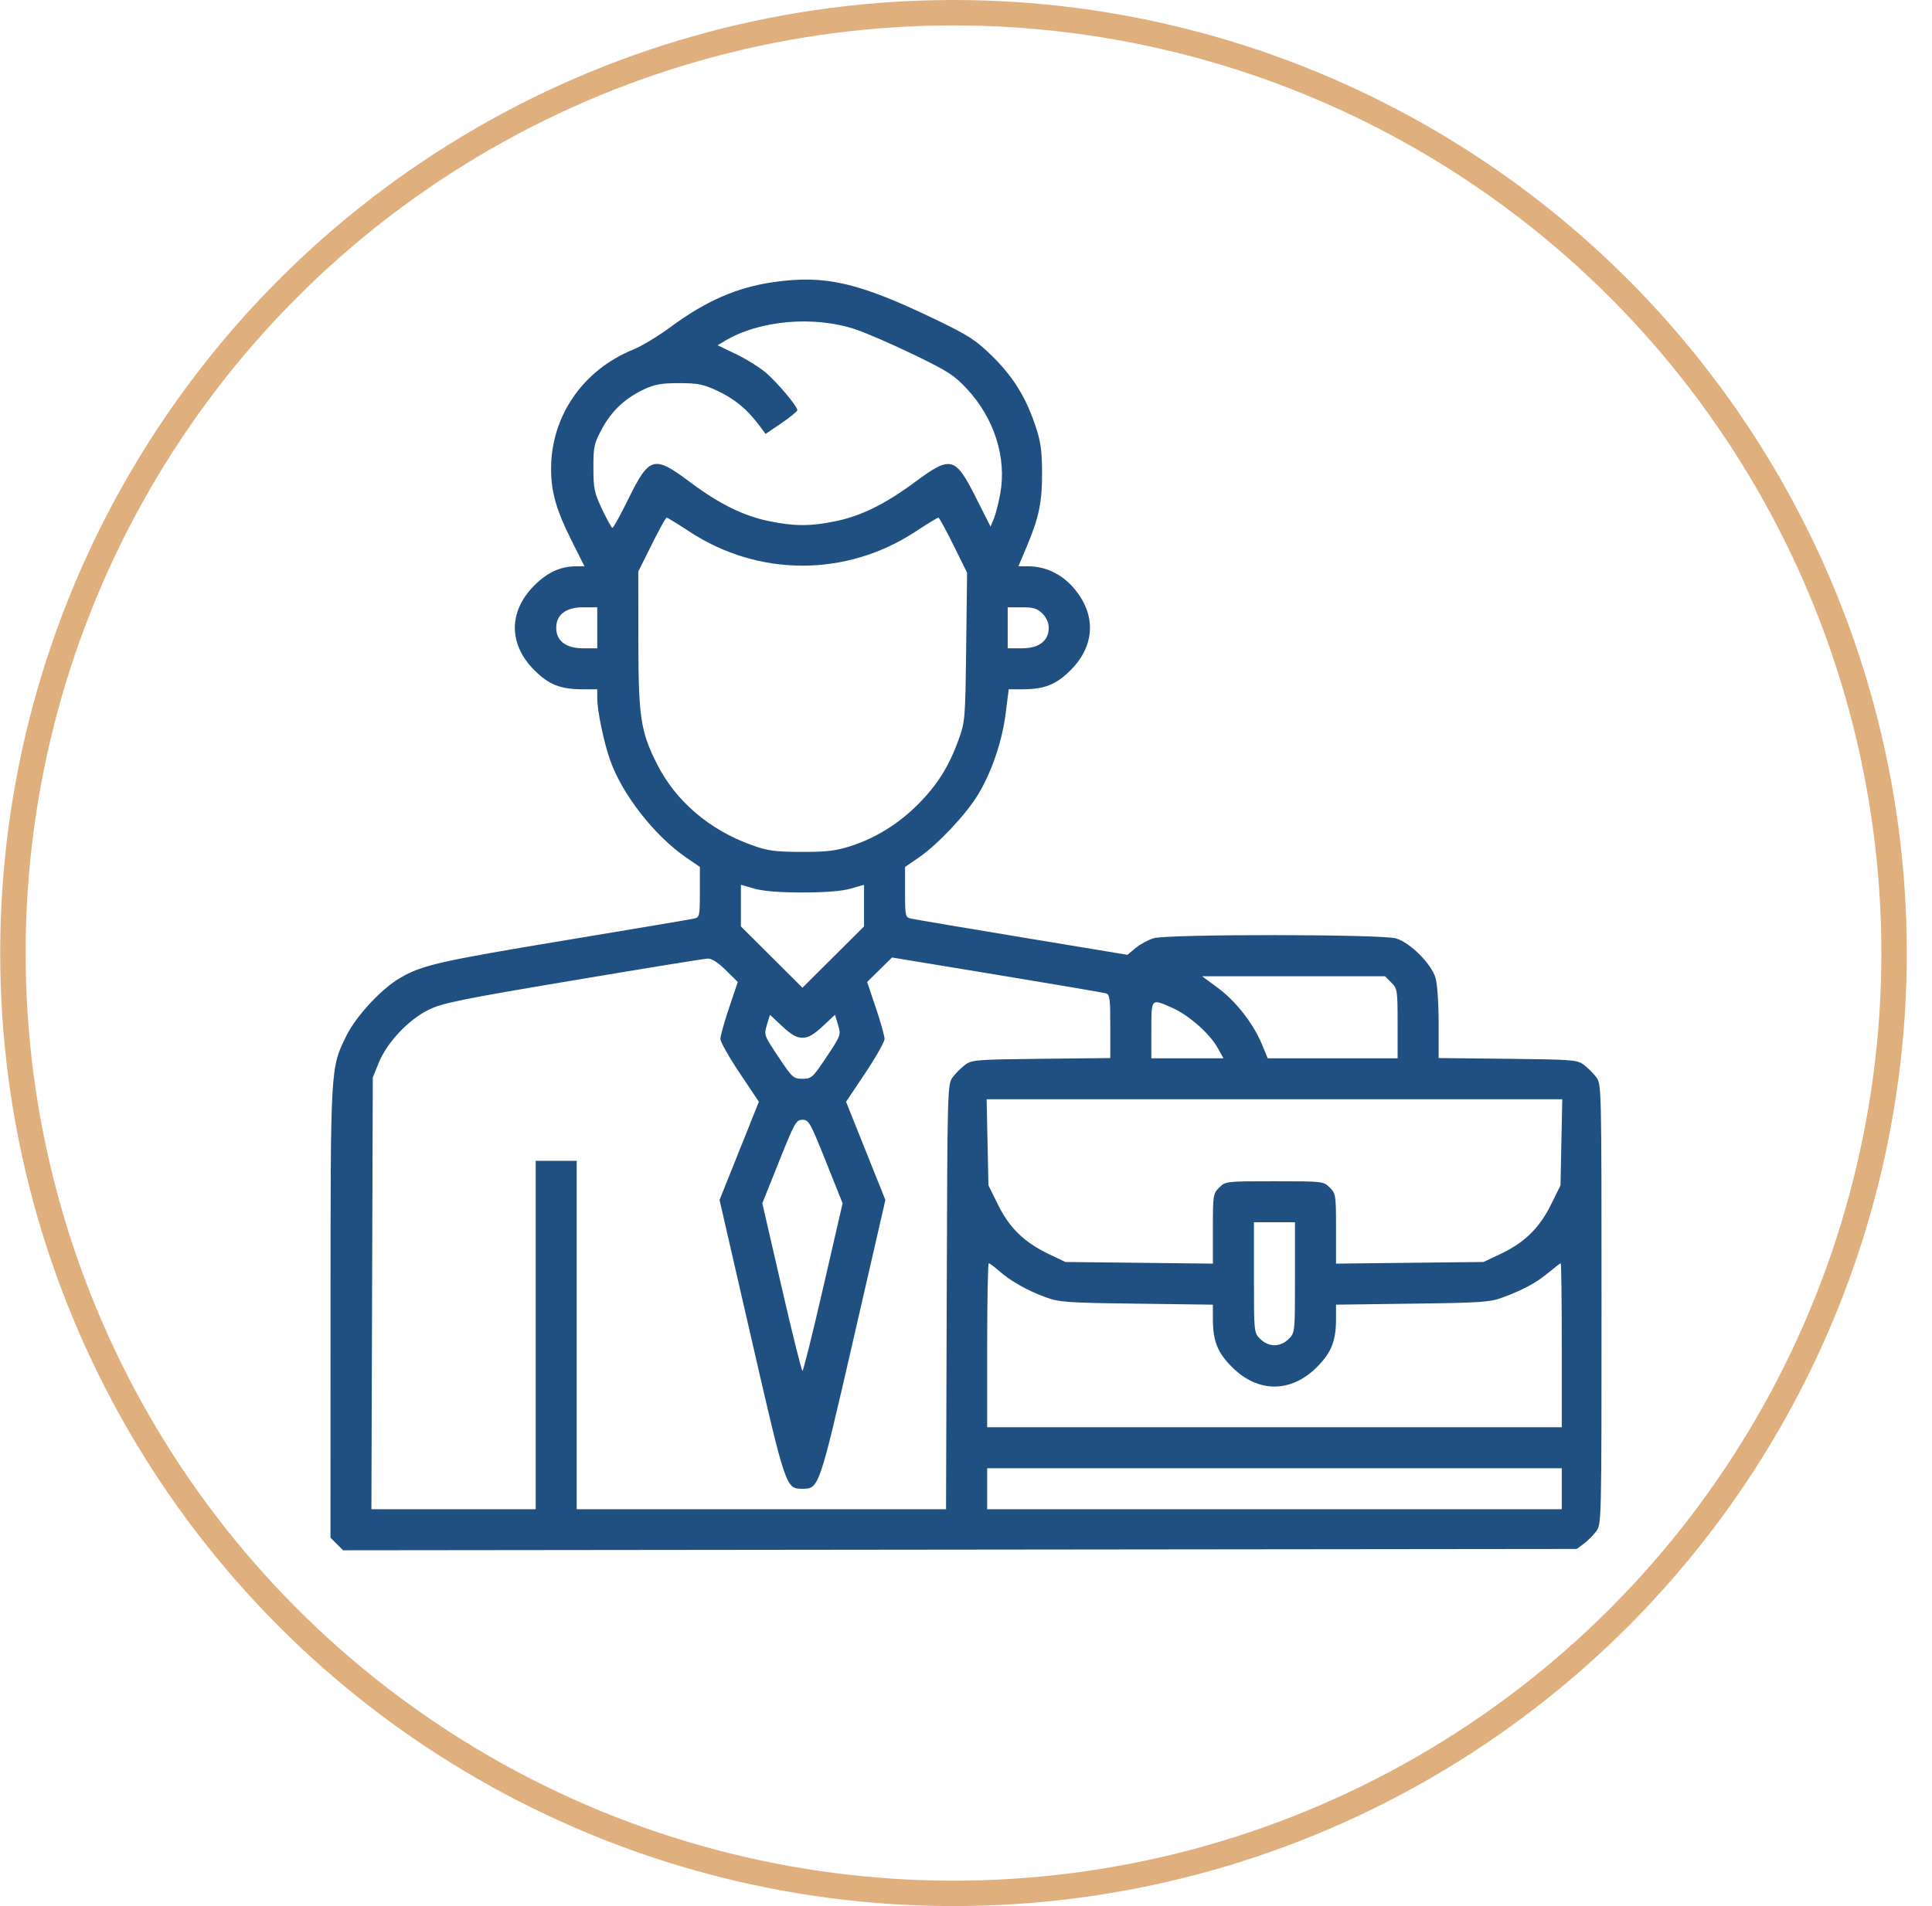
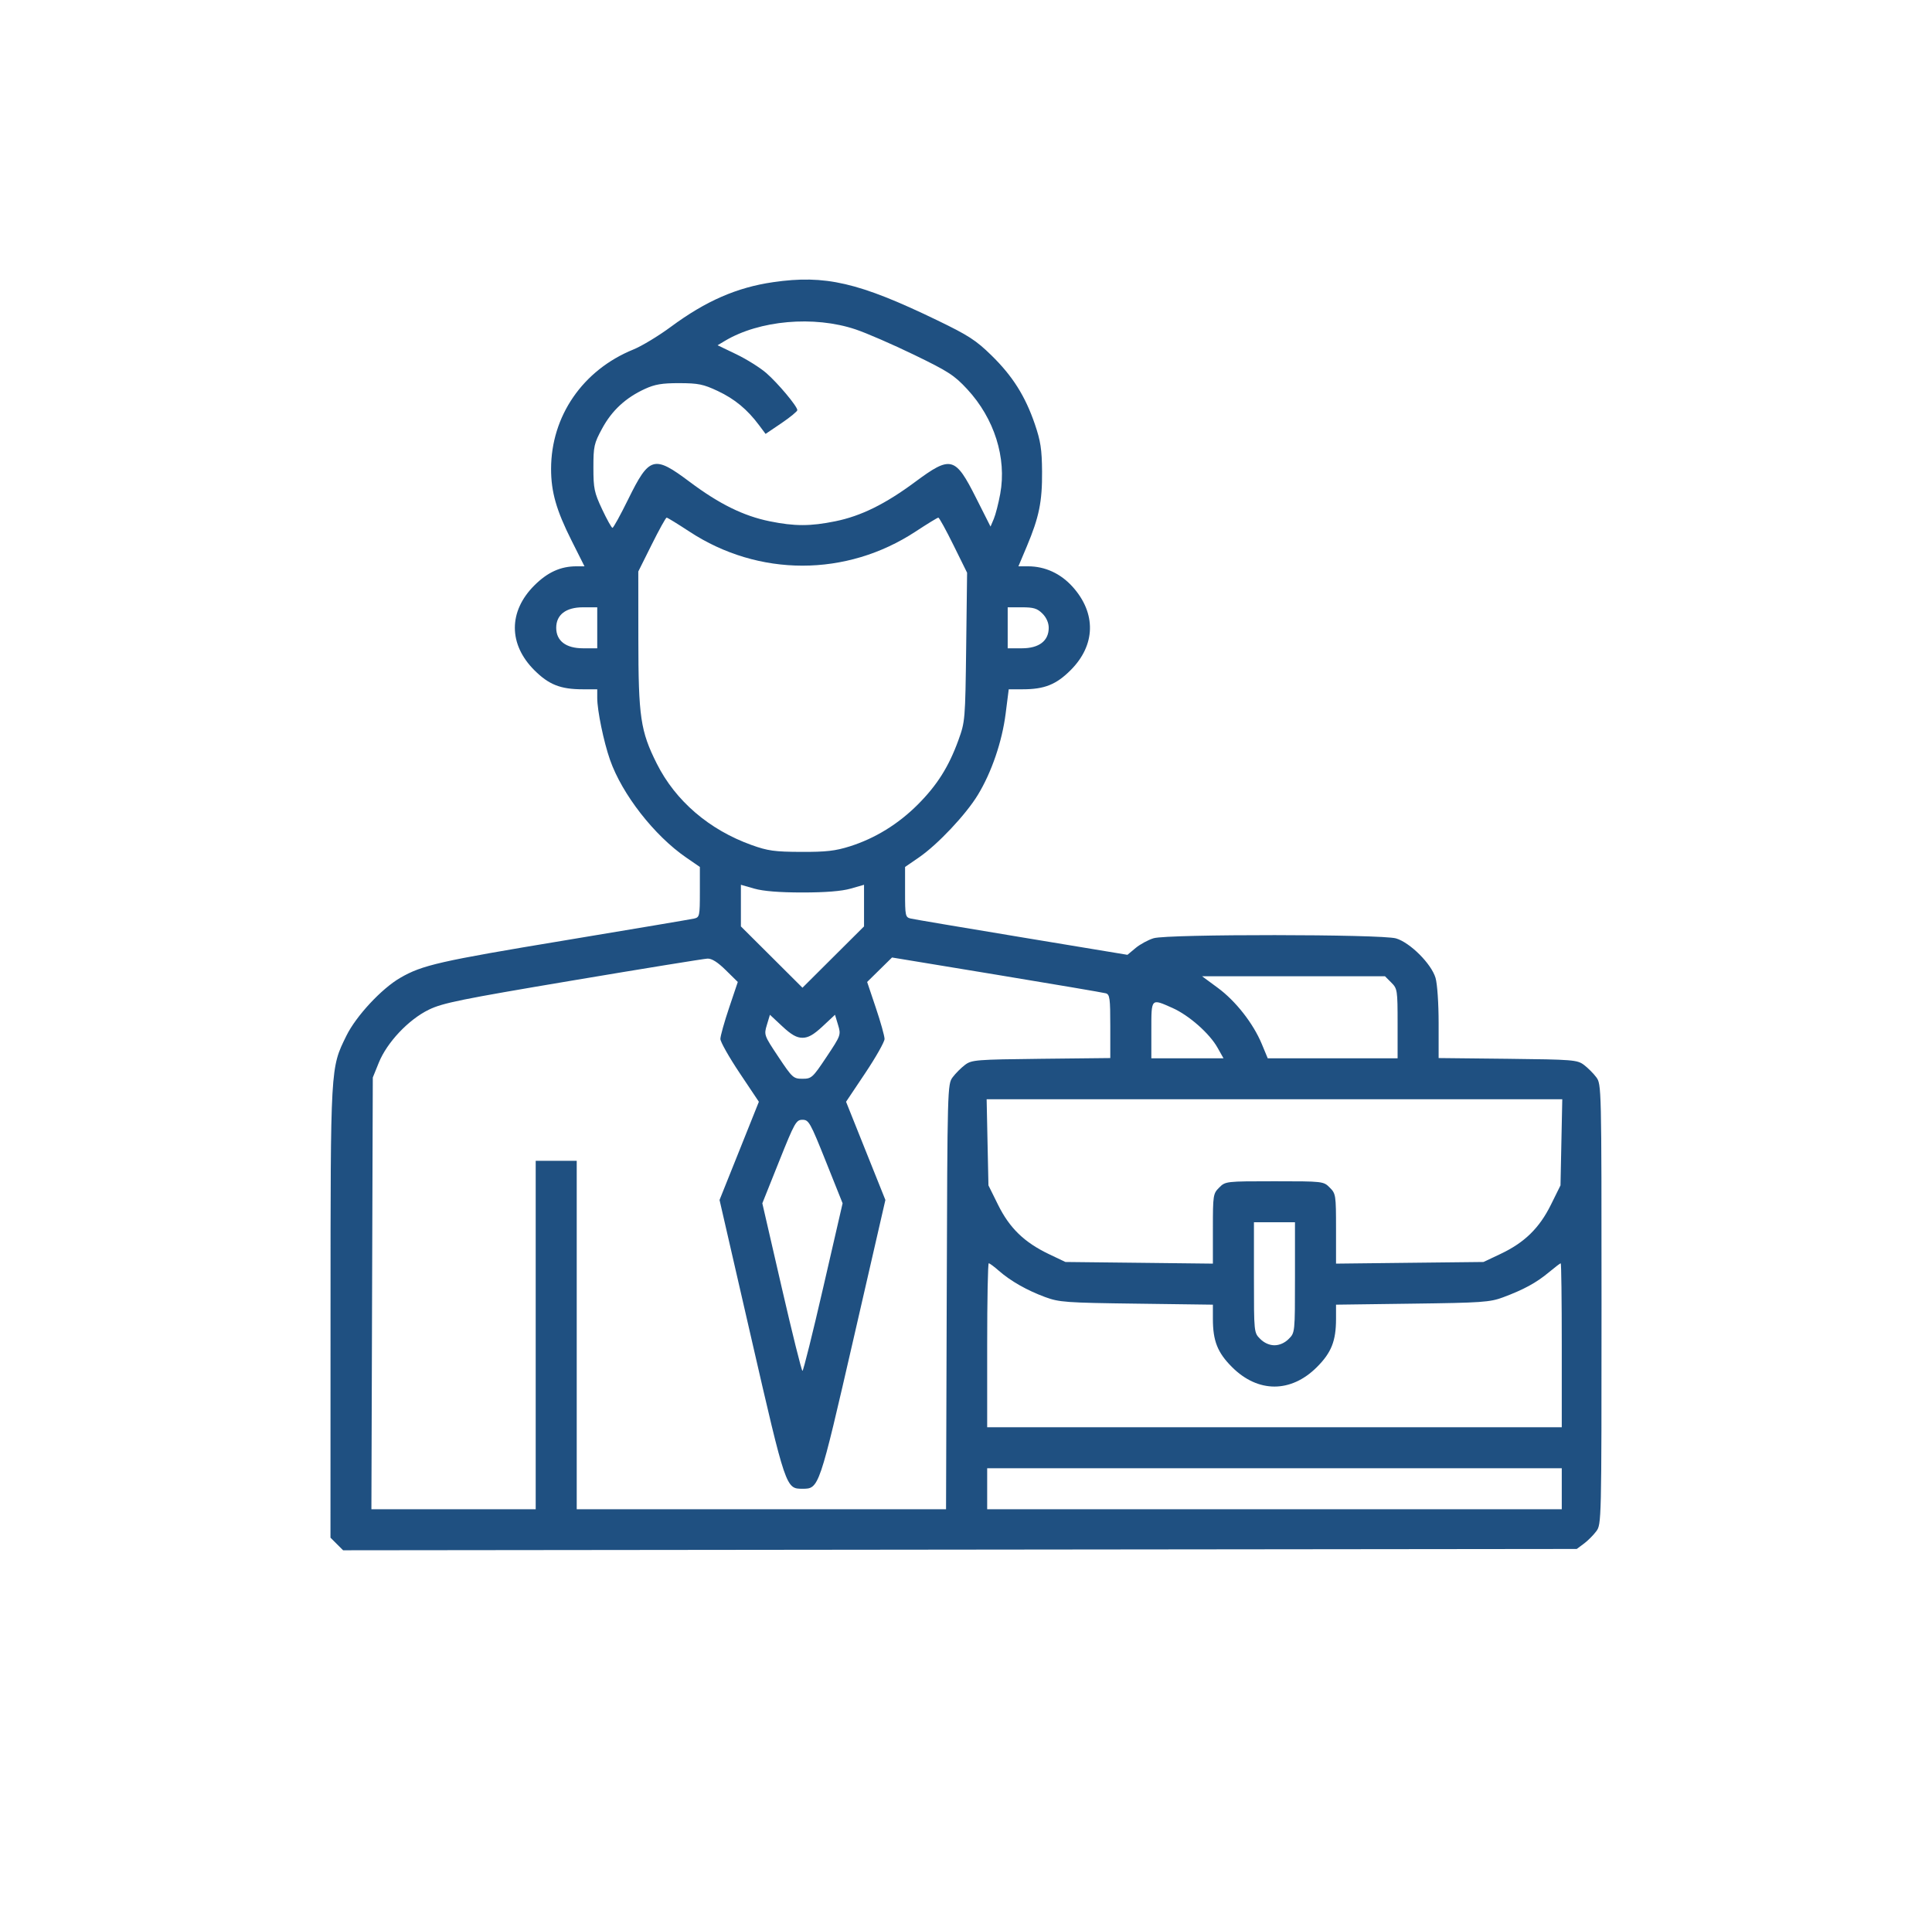
<svg xmlns="http://www.w3.org/2000/svg" width="76" height="75" viewBox="0 0 76 75" fill="none">
  <path fill-rule="evenodd" clip-rule="evenodd" d="M30.411 11.103C28.985 11.31 27.765 11.843 26.395 12.856C25.909 13.216 25.243 13.619 24.915 13.752C22.927 14.559 21.678 16.372 21.678 18.452C21.678 19.355 21.885 20.08 22.485 21.273L22.992 22.283H22.675C22.052 22.283 21.538 22.517 21.019 23.036C19.998 24.056 19.998 25.35 21.019 26.37C21.591 26.941 22.05 27.122 22.926 27.122H23.494V27.466C23.494 27.958 23.748 29.188 23.995 29.894C24.47 31.252 25.737 32.878 26.991 33.741L27.531 34.113V35.102C27.531 36.046 27.52 36.094 27.304 36.144C27.179 36.172 24.882 36.56 22.2 37.005C17.294 37.818 16.606 37.975 15.742 38.477C15.009 38.901 14.006 39.981 13.626 40.755C12.996 42.038 13.004 41.904 13.002 51.652L13 60.504L13.248 60.752L13.497 61L37.762 60.974L62.026 60.948L62.305 60.74C62.459 60.626 62.678 60.407 62.792 60.254C62.998 59.978 63 59.905 63 51.32C63 42.735 62.998 42.662 62.792 42.385C62.678 42.232 62.459 42.014 62.306 41.899C62.043 41.703 61.872 41.69 59.31 41.661L56.592 41.632V40.262C56.592 39.481 56.54 38.713 56.47 38.477C56.306 37.923 55.47 37.088 54.916 36.924C54.347 36.756 45.94 36.75 45.382 36.917C45.169 36.981 44.85 37.154 44.673 37.301L44.351 37.57L40.204 36.883C37.924 36.505 35.955 36.173 35.831 36.144C35.614 36.094 35.603 36.046 35.603 35.102V34.113L36.155 33.733C36.887 33.229 37.996 32.052 38.466 31.278C39.008 30.387 39.421 29.177 39.56 28.075L39.681 27.122H40.229C41.084 27.122 41.547 26.938 42.115 26.37C43.102 25.384 43.131 24.131 42.193 23.088C41.721 22.564 41.108 22.283 40.438 22.283H40.062L40.391 21.502C40.877 20.346 41.001 19.737 40.992 18.552C40.985 17.678 40.935 17.354 40.708 16.688C40.33 15.584 39.833 14.796 38.998 13.98C38.39 13.386 38.091 13.193 36.859 12.598C33.782 11.111 32.459 10.805 30.411 11.103ZM33.657 12.961C34.079 13.102 35.111 13.55 35.95 13.957C37.302 14.612 37.541 14.766 38.048 15.314C39.115 16.466 39.605 18.016 39.347 19.429C39.278 19.806 39.164 20.251 39.093 20.418L38.965 20.72L38.395 19.59C37.576 17.963 37.407 17.919 36.004 18.959C34.824 19.835 33.871 20.305 32.858 20.511C31.877 20.711 31.258 20.711 30.276 20.511C29.247 20.301 28.293 19.831 27.135 18.963C25.722 17.903 25.544 17.953 24.709 19.651C24.406 20.267 24.129 20.77 24.093 20.77C24.058 20.77 23.875 20.442 23.686 20.04C23.376 19.378 23.343 19.222 23.343 18.401C23.343 17.559 23.368 17.448 23.69 16.855C24.072 16.151 24.612 15.651 25.369 15.303C25.763 15.122 26.043 15.075 26.724 15.076C27.468 15.078 27.667 15.118 28.237 15.386C28.903 15.7 29.394 16.107 29.859 16.729L30.116 17.073L30.741 16.65C31.084 16.417 31.365 16.186 31.365 16.138C31.365 15.988 30.604 15.079 30.141 14.676C29.899 14.466 29.369 14.134 28.964 13.939L28.228 13.585L28.51 13.416C29.87 12.601 32.018 12.411 33.657 12.961ZM27.117 20.915C29.84 22.705 33.294 22.705 36.017 20.915C36.476 20.614 36.878 20.367 36.912 20.367C36.946 20.367 37.214 20.855 37.508 21.451L38.043 22.535L38.007 25.459C37.971 28.328 37.965 28.396 37.702 29.122C37.323 30.168 36.865 30.894 36.106 31.655C35.337 32.425 34.425 32.987 33.434 33.301C32.862 33.482 32.497 33.524 31.517 33.52C30.471 33.516 30.204 33.479 29.566 33.25C27.897 32.651 26.572 31.514 25.836 30.046C25.195 28.767 25.113 28.213 25.111 25.132L25.109 22.487L25.637 21.427C25.927 20.844 26.191 20.367 26.224 20.367C26.257 20.367 26.659 20.614 27.117 20.915ZM23.494 24.703V25.509H22.935C22.262 25.509 21.88 25.217 21.88 24.703C21.88 24.188 22.262 23.896 22.935 23.896H23.494V24.703ZM41.007 24.143C41.163 24.299 41.254 24.506 41.254 24.703C41.254 25.217 40.873 25.509 40.199 25.509H39.64V24.703V23.896H40.199C40.659 23.896 40.803 23.94 41.007 24.143ZM31.567 35.117C32.475 35.117 33.106 35.066 33.459 34.966L33.989 34.814V35.633V36.452L32.778 37.658L31.567 38.865L30.356 37.658L29.145 36.452V35.633V34.814L29.675 34.966C30.028 35.066 30.659 35.117 31.567 35.117ZM28.551 38.174L29.023 38.638L28.681 39.655C28.492 40.215 28.338 40.766 28.338 40.88C28.338 40.994 28.679 41.597 29.095 42.22L29.852 43.352L29.079 45.284L28.305 47.216L29.558 52.671C30.914 58.576 30.915 58.579 31.567 58.579C32.219 58.579 32.221 58.576 33.577 52.671L34.829 47.216L34.055 45.284L33.282 43.352L34.039 42.22C34.455 41.597 34.796 40.994 34.796 40.88C34.796 40.766 34.642 40.215 34.453 39.655L34.111 38.638L34.6 38.157L35.09 37.675L39.206 38.354C41.471 38.728 43.402 39.056 43.499 39.084C43.656 39.128 43.676 39.28 43.676 40.383V41.632L40.959 41.661C38.397 41.69 38.225 41.703 37.963 41.899C37.81 42.014 37.591 42.232 37.477 42.385C37.271 42.661 37.268 42.759 37.242 51.025L37.215 59.386H29.951H22.687V52.53V45.674H21.88H21.073V52.53V59.386H17.841H14.61L14.637 50.891L14.665 42.397L14.901 41.814C15.223 41.016 16.071 40.117 16.869 39.729C17.413 39.464 18.123 39.32 22.536 38.578C25.311 38.111 27.693 37.725 27.83 37.719C27.999 37.712 28.231 37.858 28.551 38.174ZM54.73 38.662C54.969 38.9 54.978 38.959 54.978 40.275V41.641H52.423H49.869L49.637 41.082C49.3 40.269 48.609 39.387 47.903 38.868L47.287 38.414H50.885H54.482L54.73 38.662ZM46.12 39.66C46.77 39.949 47.58 40.663 47.895 41.225L48.129 41.641H46.71H45.291V40.532C45.291 39.265 45.273 39.283 46.12 39.66ZM31.567 40.834C31.797 40.834 32.005 40.716 32.363 40.381L32.847 39.929L32.967 40.328C33.085 40.721 33.079 40.739 32.514 41.587C31.966 42.409 31.924 42.447 31.567 42.447C31.21 42.447 31.168 42.409 30.621 41.587C30.056 40.739 30.049 40.721 30.167 40.328L30.287 39.929L30.771 40.381C31.129 40.716 31.337 40.834 31.567 40.834ZM61.421 44.948L61.386 46.642L61.009 47.404C60.555 48.322 59.97 48.893 59.032 49.337L58.358 49.656L55.457 49.688L52.556 49.721V48.348C52.556 47.025 52.547 46.966 52.308 46.728C52.063 46.482 52.045 46.48 50.134 46.48C48.223 46.48 48.206 46.482 47.96 46.728C47.721 46.966 47.712 47.025 47.712 48.348V49.721L44.811 49.688L41.91 49.656L41.254 49.343C40.293 48.883 39.713 48.32 39.264 47.412L38.883 46.642L38.847 44.948L38.812 43.254H50.134H61.456L61.421 44.948ZM32.489 45.704L33.146 47.347L32.387 50.644C31.97 52.458 31.601 53.941 31.567 53.941C31.533 53.941 31.164 52.458 30.747 50.644L29.988 47.347L30.645 45.704C31.261 44.164 31.319 44.061 31.567 44.061C31.816 44.061 31.873 44.164 32.489 45.704ZM50.941 50.266C50.941 52.438 50.941 52.438 50.694 52.685C50.538 52.842 50.331 52.933 50.134 52.933C49.938 52.933 49.731 52.842 49.575 52.685C49.327 52.438 49.327 52.438 49.327 50.266V48.093H50.134H50.941V50.266ZM39.294 50.003C39.754 50.406 40.397 50.772 41.111 51.036C41.666 51.241 41.923 51.26 44.71 51.296L47.712 51.336V51.896C47.712 52.763 47.895 53.223 48.466 53.793C49.487 54.813 50.782 54.813 51.803 53.793C52.373 53.223 52.556 52.763 52.556 51.896V51.336L55.558 51.296C58.287 51.261 58.611 51.238 59.12 51.049C59.937 50.745 60.436 50.473 60.923 50.067C61.16 49.869 61.373 49.707 61.395 49.707C61.418 49.707 61.436 51.158 61.436 52.933V56.159H50.134H38.833V52.933C38.833 51.158 38.861 49.707 38.895 49.707C38.929 49.707 39.109 49.84 39.294 50.003ZM61.436 58.579V59.386H50.134H38.833V58.579V57.773H50.134H61.436V58.579Z" fill="#1F5081" />
-   <circle cx="37.508" cy="37.5" r="37" stroke="#E0AF7E" />
</svg>